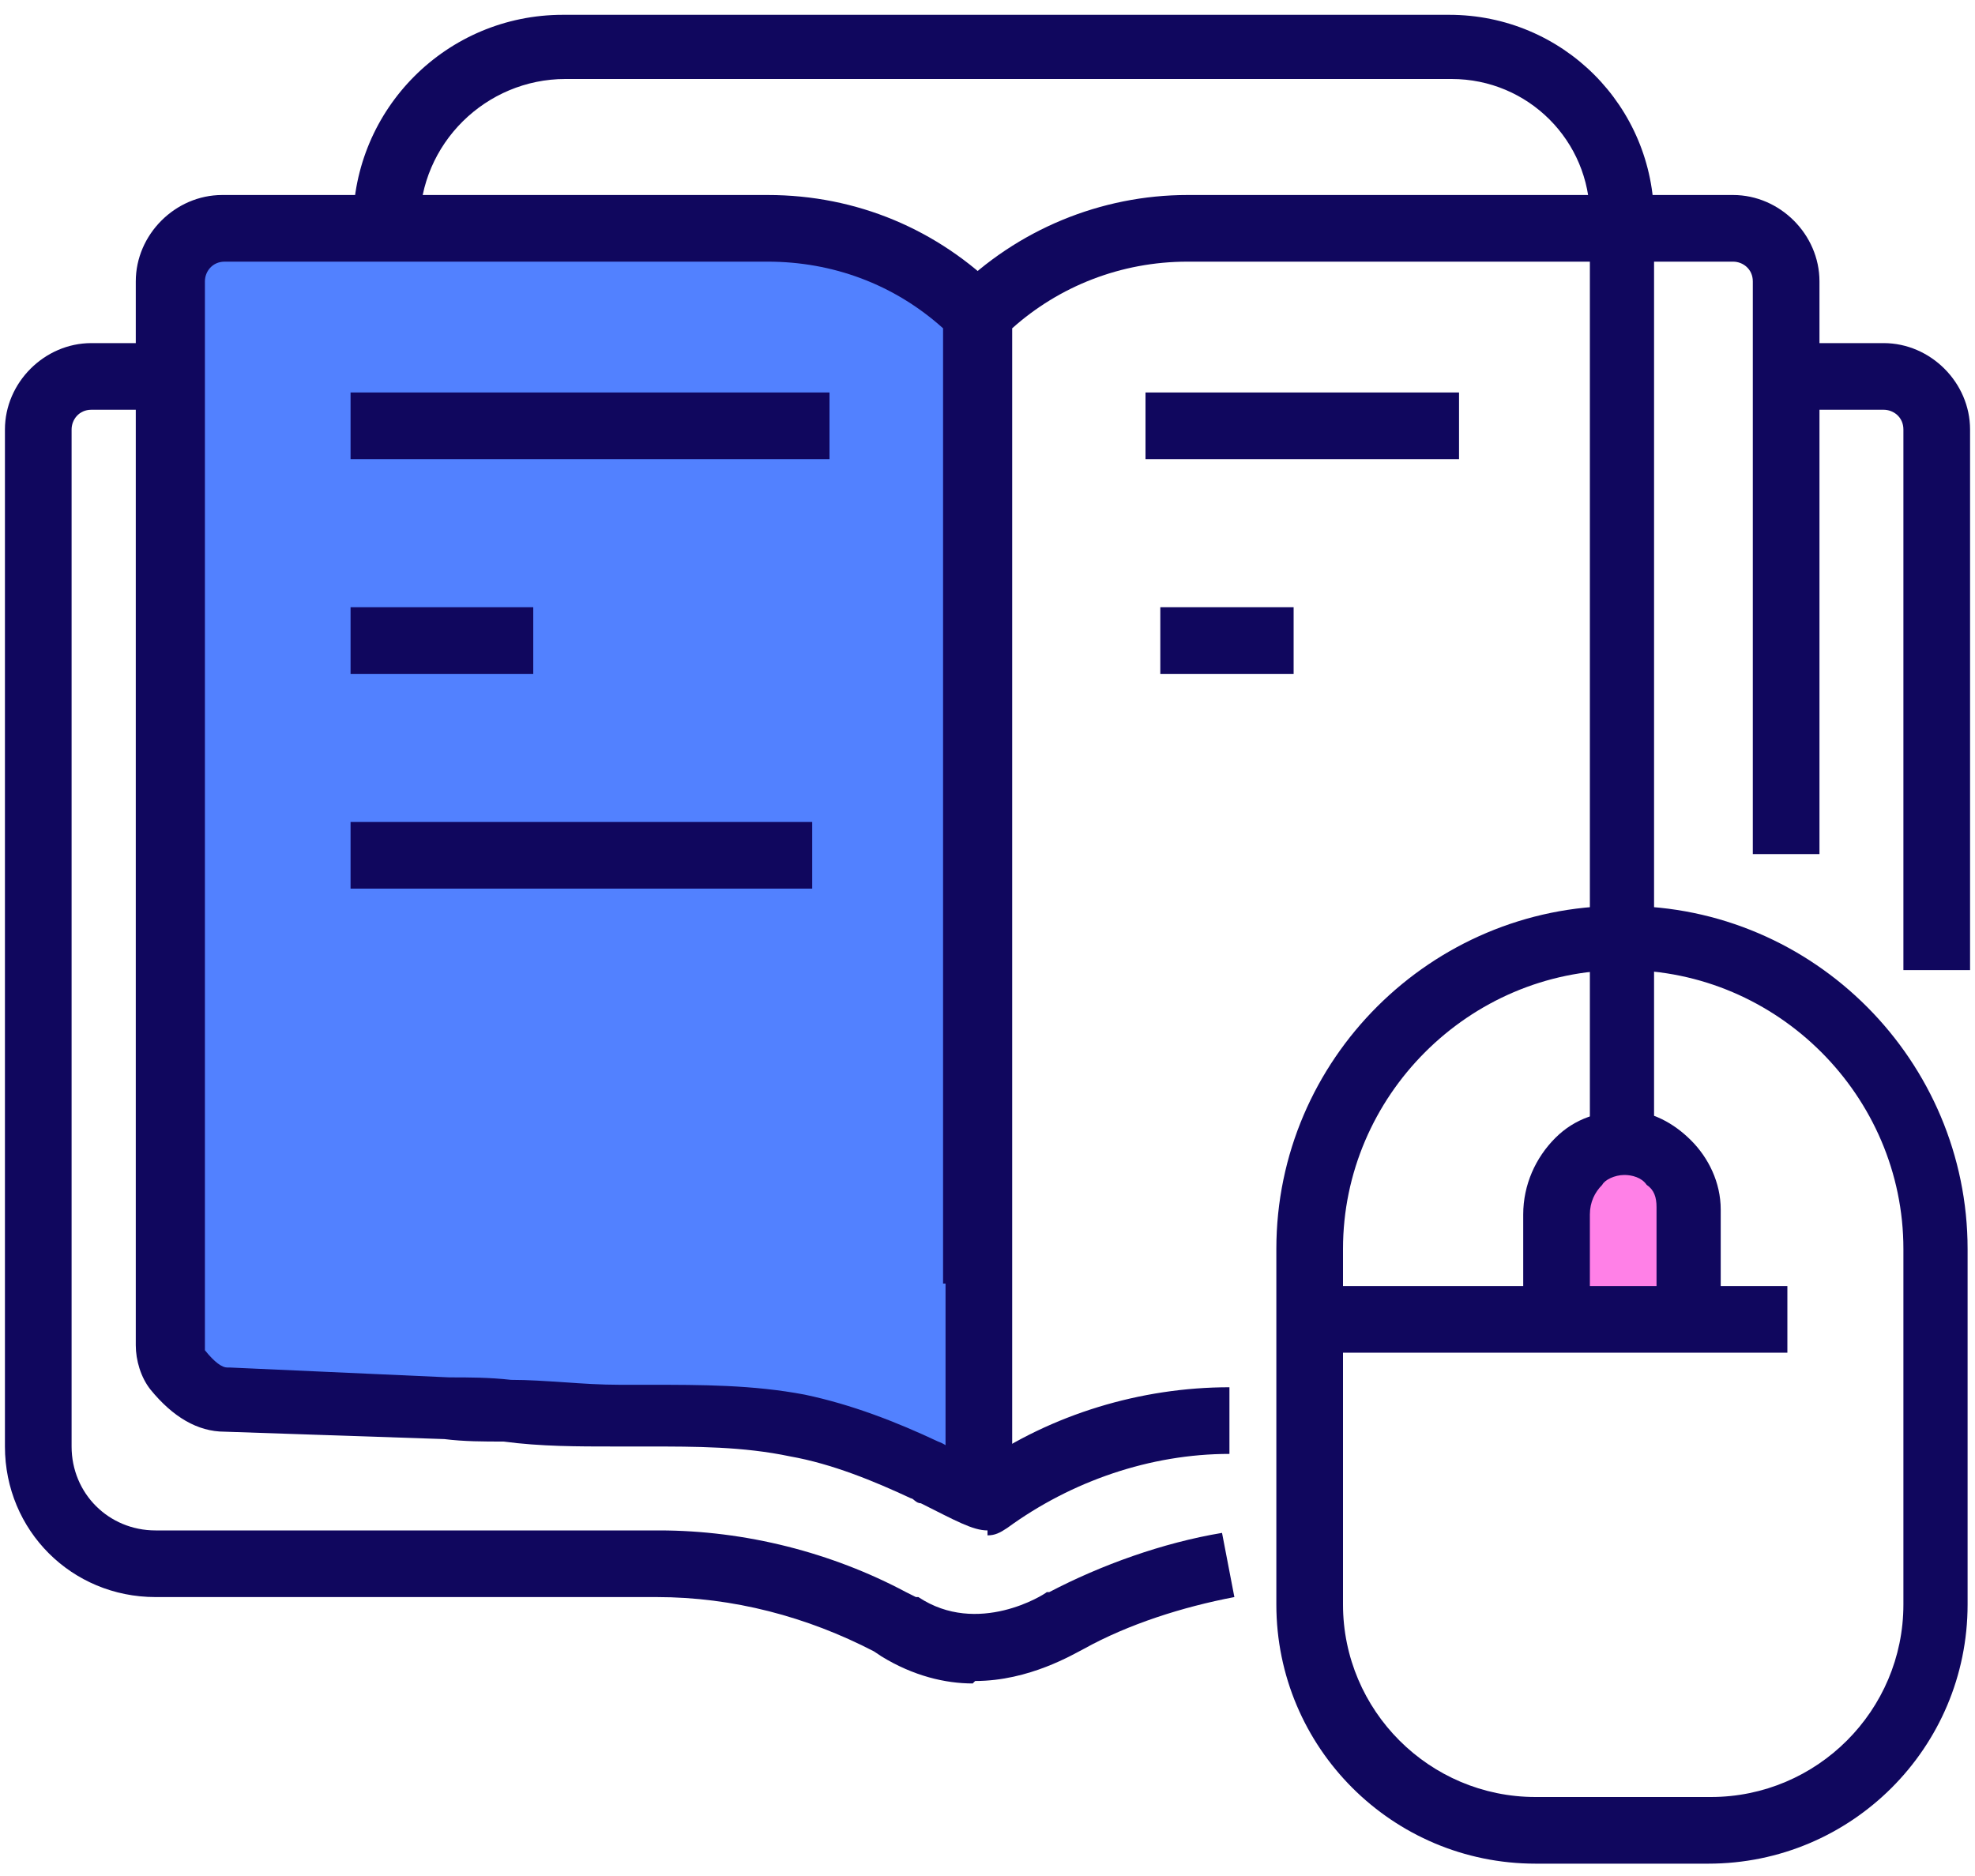
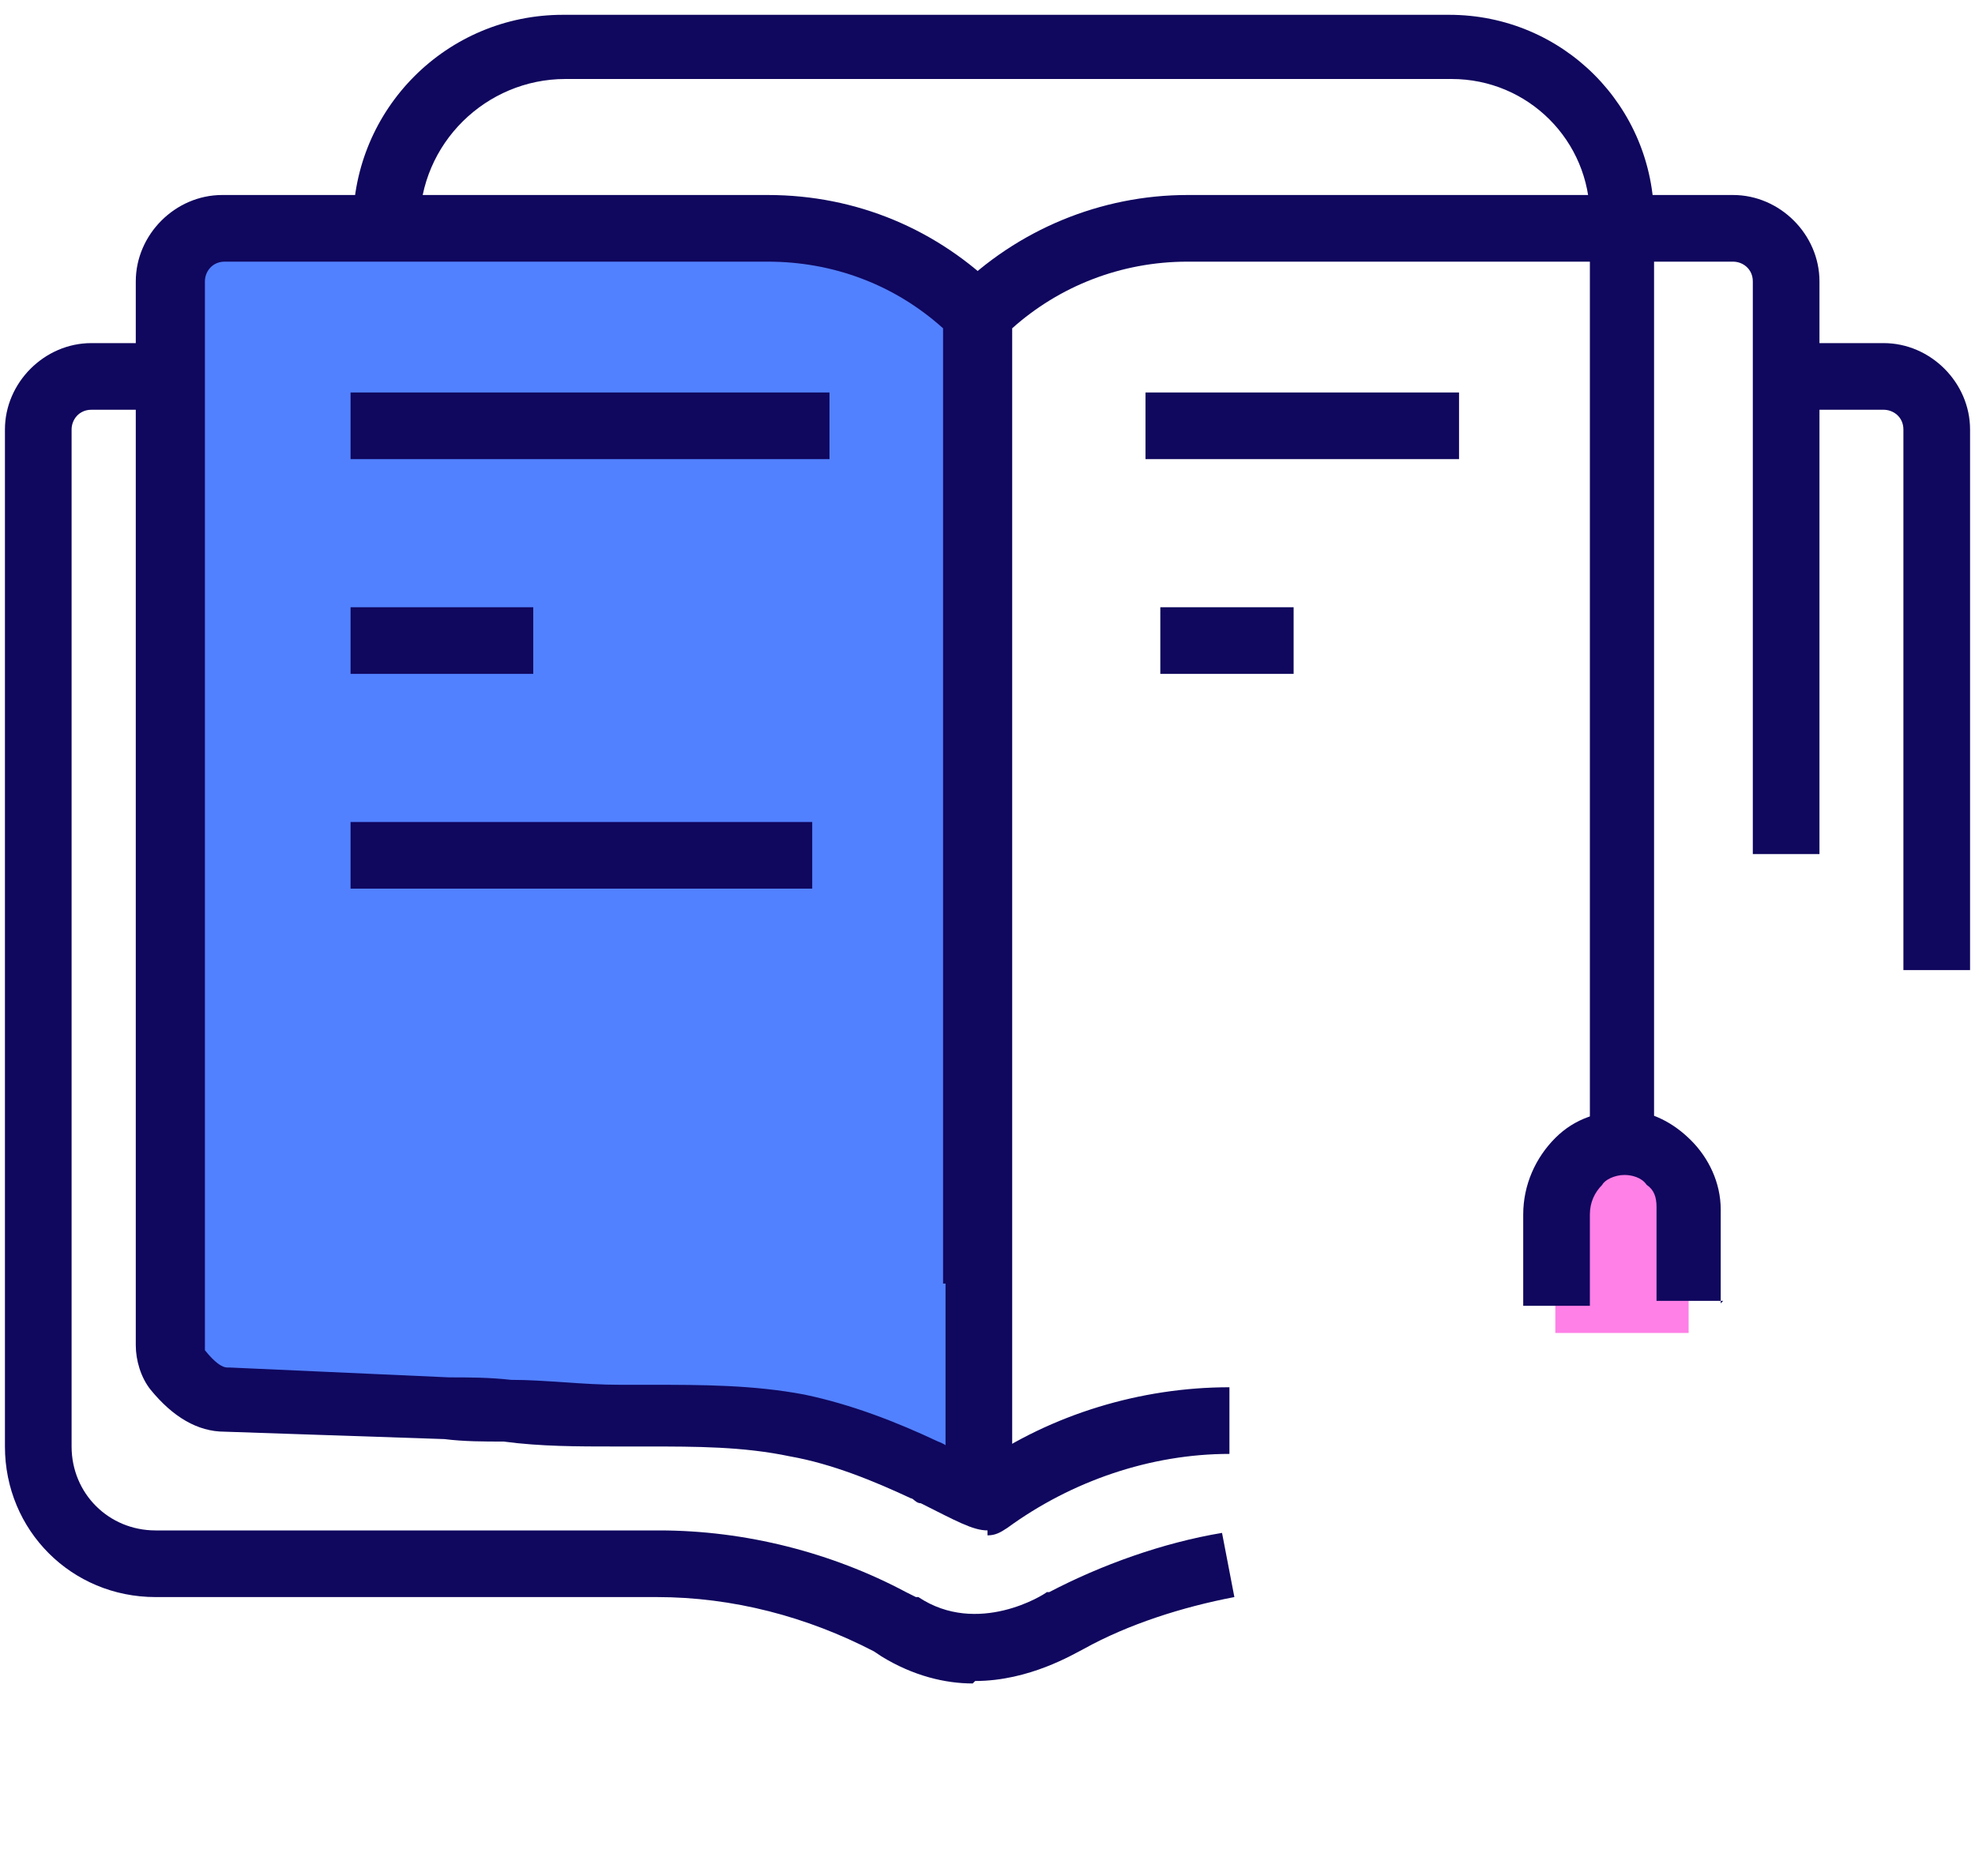
<svg xmlns="http://www.w3.org/2000/svg" width="80" height="76" version="1.1" viewBox="0 0 80 76">
  <defs>
    <style>
      .cls-1 {
        fill: #10075e;
      }

      .cls-2 {
        fill: #ff80e7;
      }

      .cls-3 {
        fill: #5281ff;
      }
    </style>
  </defs>
  <g>
    <g id="Icons">
      <g>
        <polygon class="cls-3" points="39.7 12.7 39.7 60.7 29.9 57.4 7.5 57.4 6.9 54.6 6.9 10 9.1 9.2 33.6 9.2 39.7 12.7" />
        <path class="cls-1" d="M39.4,68.2c-1.1,0-2.4-.3-3.7-1.1l-.3-.2c-2.7-1.4-5.7-2.2-8.8-2.2H6.3c-3.4,0-6.1-2.7-6.1-6.1V17.4c0-1.9,1.6-3.5,3.5-3.5h3.2v2.7h-3.2c-.5,0-.8.4-.8.8v41.2c0,1.9,1.5,3.4,3.4,3.4h20.4c3.5,0,7,.9,10,2.5l.4.2s0,0,.1,0c2.4,1.6,5.1-.1,5.2-.2,0,0,0,0,.1,0,2.1-1.1,4.6-2,7-2.4l.5,2.6c-2.1.4-4.3,1.1-6.1,2.1-.4.2-2.2,1.3-4.4,1.3Z" />
        <path class="cls-1" d="M79.8,39.3h-2.7v-21.9c0-.5-.4-.8-.8-.8h-3.2v-2.7h3.2c1.9,0,3.5,1.6,3.5,3.5v21.9Z" />
        <path class="cls-1" d="M40,62c-.6,0-1.3-.4-2.7-1.1-.2,0-.3-.2-.4-.2-1.5-.7-3.2-1.4-4.9-1.7-1.9-.4-3.8-.4-5.8-.4-.4,0-.8,0-1.3,0-1.5,0-3,0-4.5-.2-.8,0-1.6,0-2.4-.1l-8.9-.3c-1.1,0-2.1-.6-3-1.7-.4-.5-.6-1.2-.6-1.8V11.4c0-1.9,1.6-3.5,3.5-3.5h22.1c3.6,0,6.9,1.4,9.4,3.9.3.3.4.6.4.9v39.3h-2.7V13.3c-2-1.8-4.5-2.7-7.1-2.7H9.1c-.5,0-.8.4-.8.8v43.1c0,0,0,.1,0,.2.4.5.7.7.9.7,0,0,0,0,.1,0l8.9.4c.8,0,1.6,0,2.5.1,1.4,0,2.9.2,4.4.2.4,0,.8,0,1.2,0,2.1,0,4.2,0,6.3.4,1.9.4,3.7,1.1,5.4,1.9,0,0,.3.1.5.3.2.1.8.4,1.2.6,2.9-2,6.5-3.1,10.1-3.1v2.7c-3.2,0-6.4,1.1-9,3-.3.2-.5.3-.8.3Z" />
        <rect class="cls-1" x="14.2" y="33.3" width="18.7" height="2.7" />
        <rect class="cls-1" x="14.2" y="15.9" width="19.4" height="2.7" />
        <rect class="cls-1" x="14.2" y="24.6" width="7.4" height="2.7" />
        <path class="cls-1" d="M41,60.1h-2.7V12.7c0-.4.1-.7.4-.9,2.5-2.5,5.9-3.9,9.4-3.9h22.1c1.9,0,3.5,1.6,3.5,3.5v23.2h-2.7V11.4c0-.5-.4-.8-.8-.8h-22.1c-2.7,0-5.2,1-7.1,2.7v46.8Z" />
        <rect class="cls-1" x="47" y="24.6" width="5.4" height="2.7" />
        <rect class="cls-1" x="46.4" y="15.9" width="12.7" height="2.7" />
        <path class="cls-2" d="M67.6,47.9c-.6-.6-1.5-.9-2.4-.8-1.2.2-2.2,1.5-2.2,2.8v4.1h5.4v-4.2c0-.8-.3-1.5-.8-2Z" />
-         <path class="cls-1" d="M69.3,75.5h-7.1c-5.8,0-10.5-4.7-10.5-10.5v-14.4c0-7.7,6.3-13.9,13.9-13.9h.2c7.7,0,13.9,6.3,13.9,13.9v14.4c0,5.8-4.7,10.5-10.5,10.5ZM65.7,39.3c-6.2,0-11.3,5.1-11.3,11.3v14.4c0,4.3,3.5,7.8,7.8,7.8h7.1c4.3,0,7.8-3.5,7.8-7.8v-14.4c0-6.2-5.1-11.3-11.3-11.3h-.2Z" />
-         <rect class="cls-1" x="53" y="52.1" width="19.4" height="2.7" />
        <path class="cls-1" d="M67.1,45.4h-2.7V8.8c0-3.1-2.5-5.6-5.6-5.6H22.9c-3.2,0-5.9,2.6-5.9,5.9h-2.7c0-4.7,3.8-8.5,8.5-8.5h35.9c4.6,0,8.3,3.7,8.3,8.3v36.5Z" />
        <path class="cls-1" d="M69.8,52.7h-2.7v-3.8c0-.4-.1-.7-.4-.9-.2-.3-.6-.4-.9-.4-.4,0-.8.2-.9.4-.3.3-.5.7-.5,1.2v3.7h-2.7v-3.7c0-1.2.5-2.3,1.3-3.1.8-.8,1.8-1.1,2.9-1.1,1,0,1.9.5,2.6,1.2.7.7,1.2,1.7,1.2,2.8v3.8Z" />
      </g>
    </g>
  </g>
</svg>